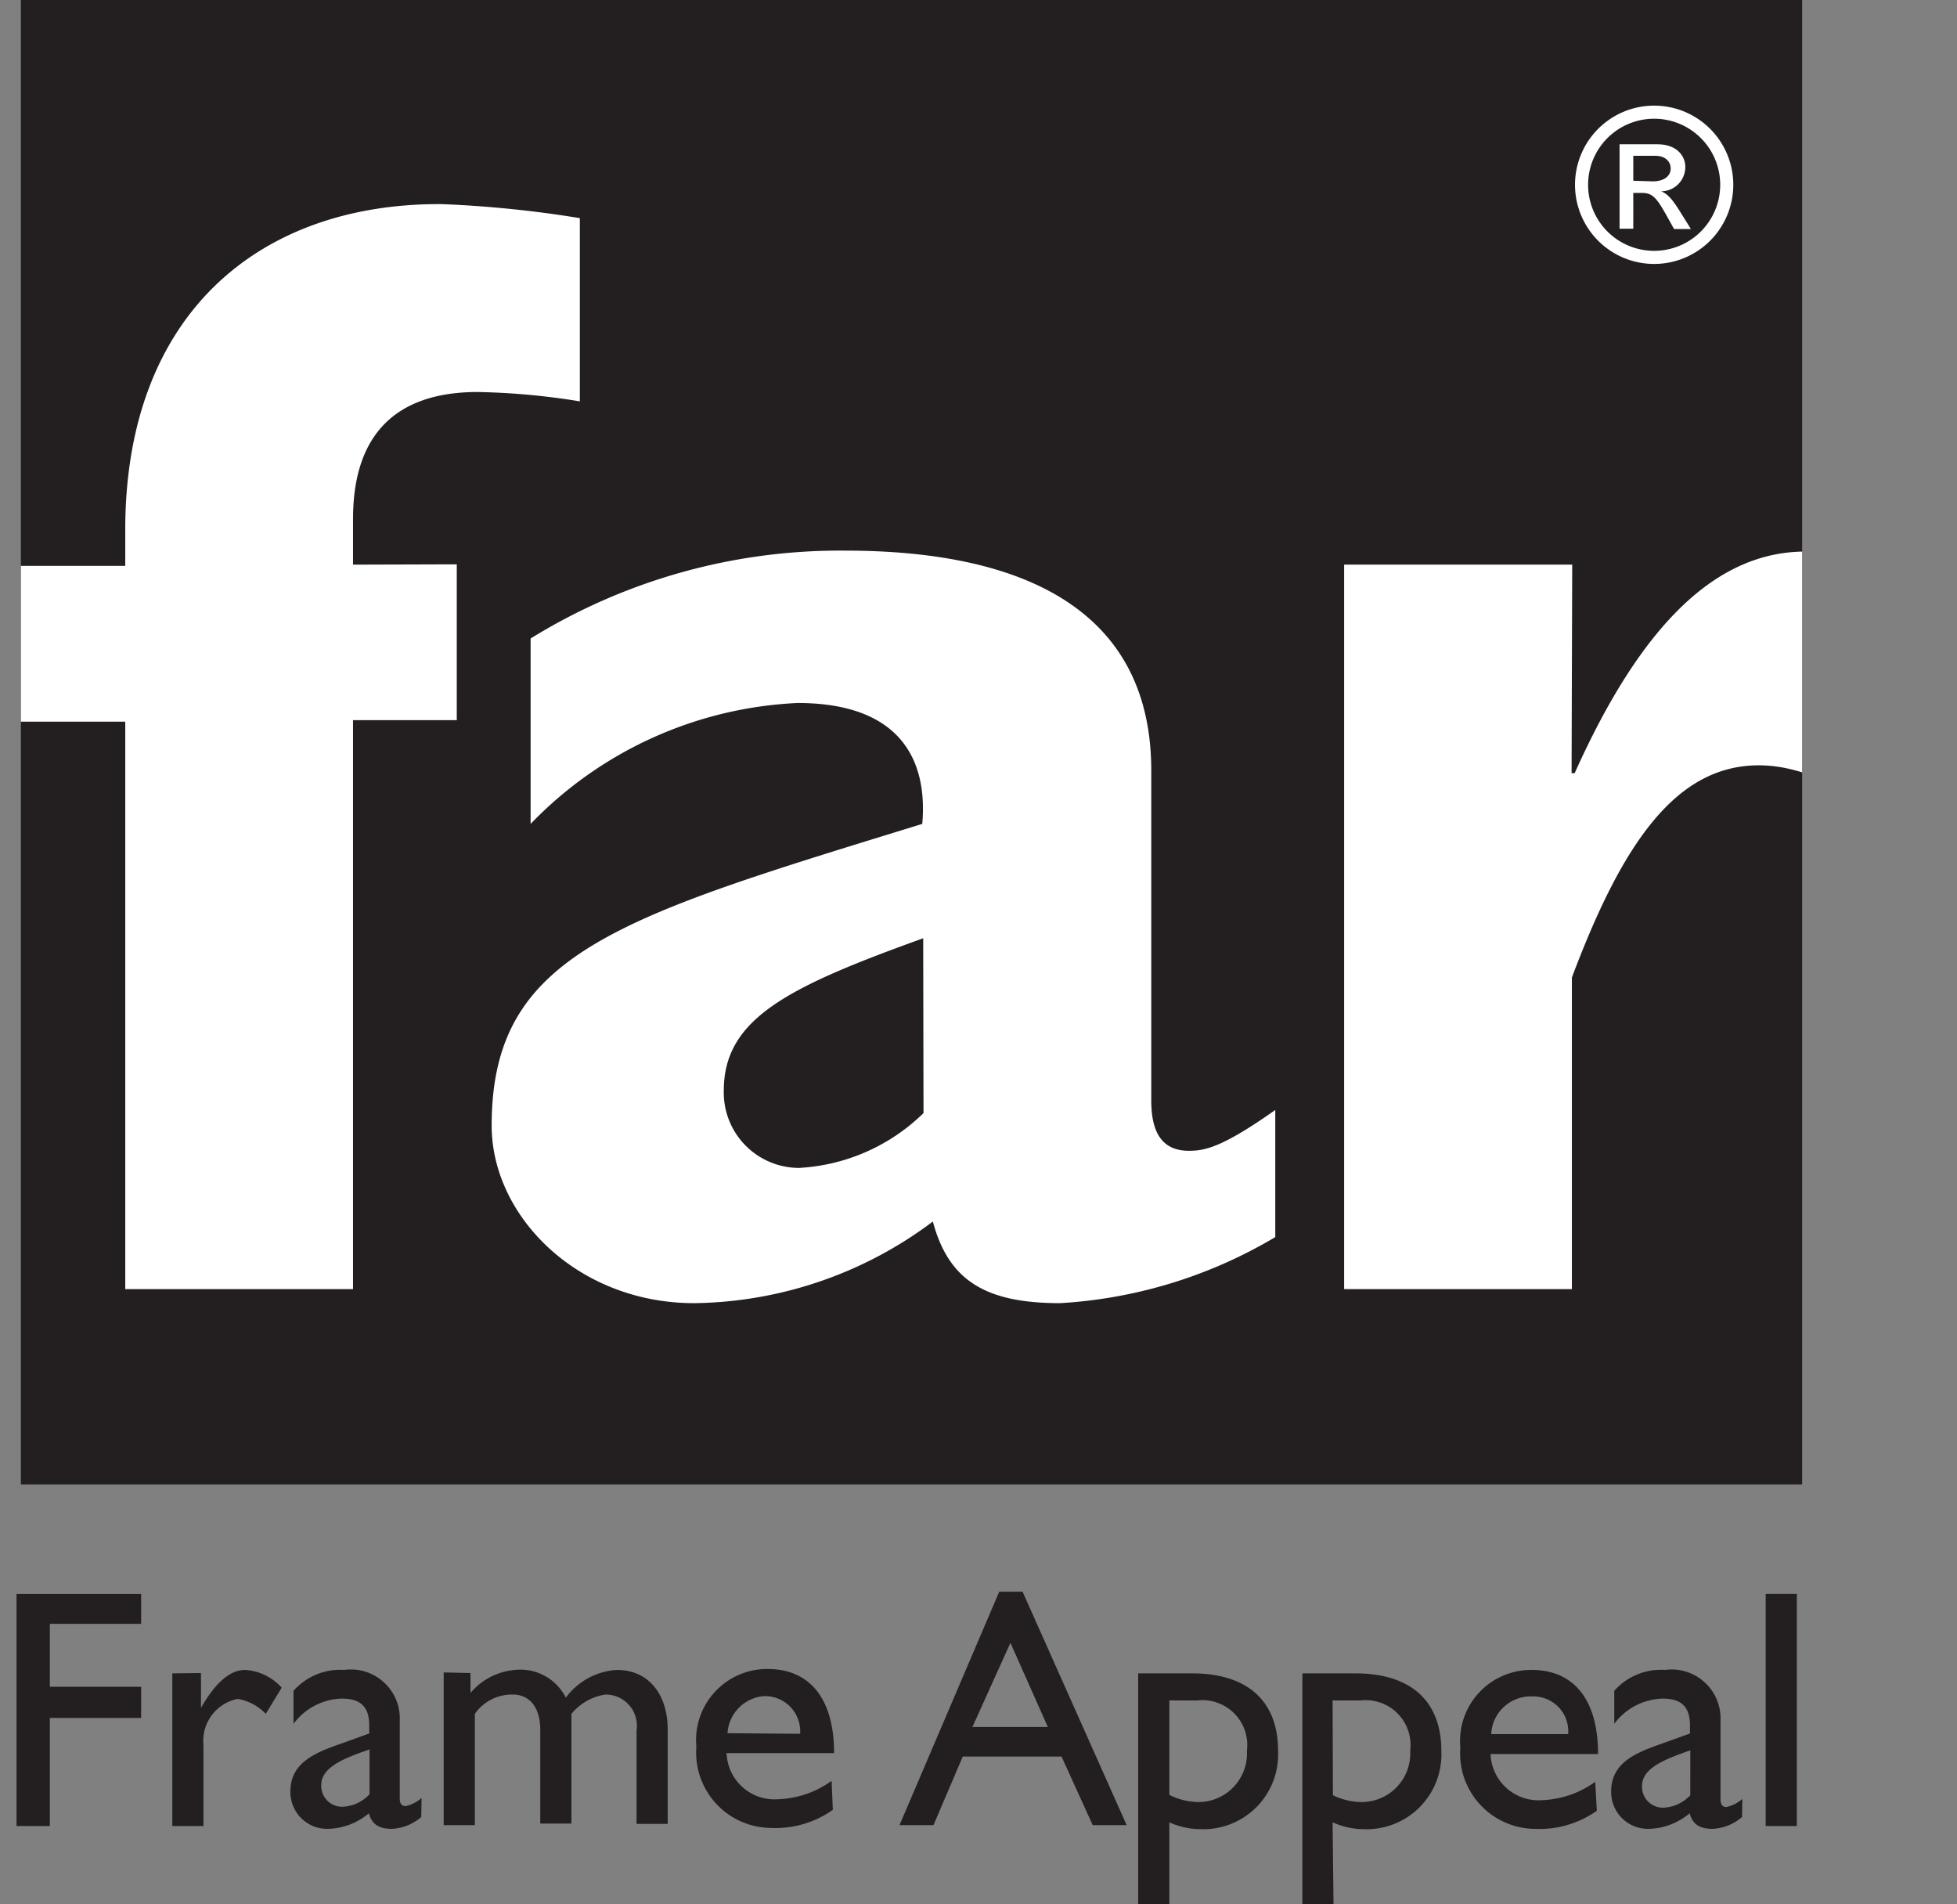
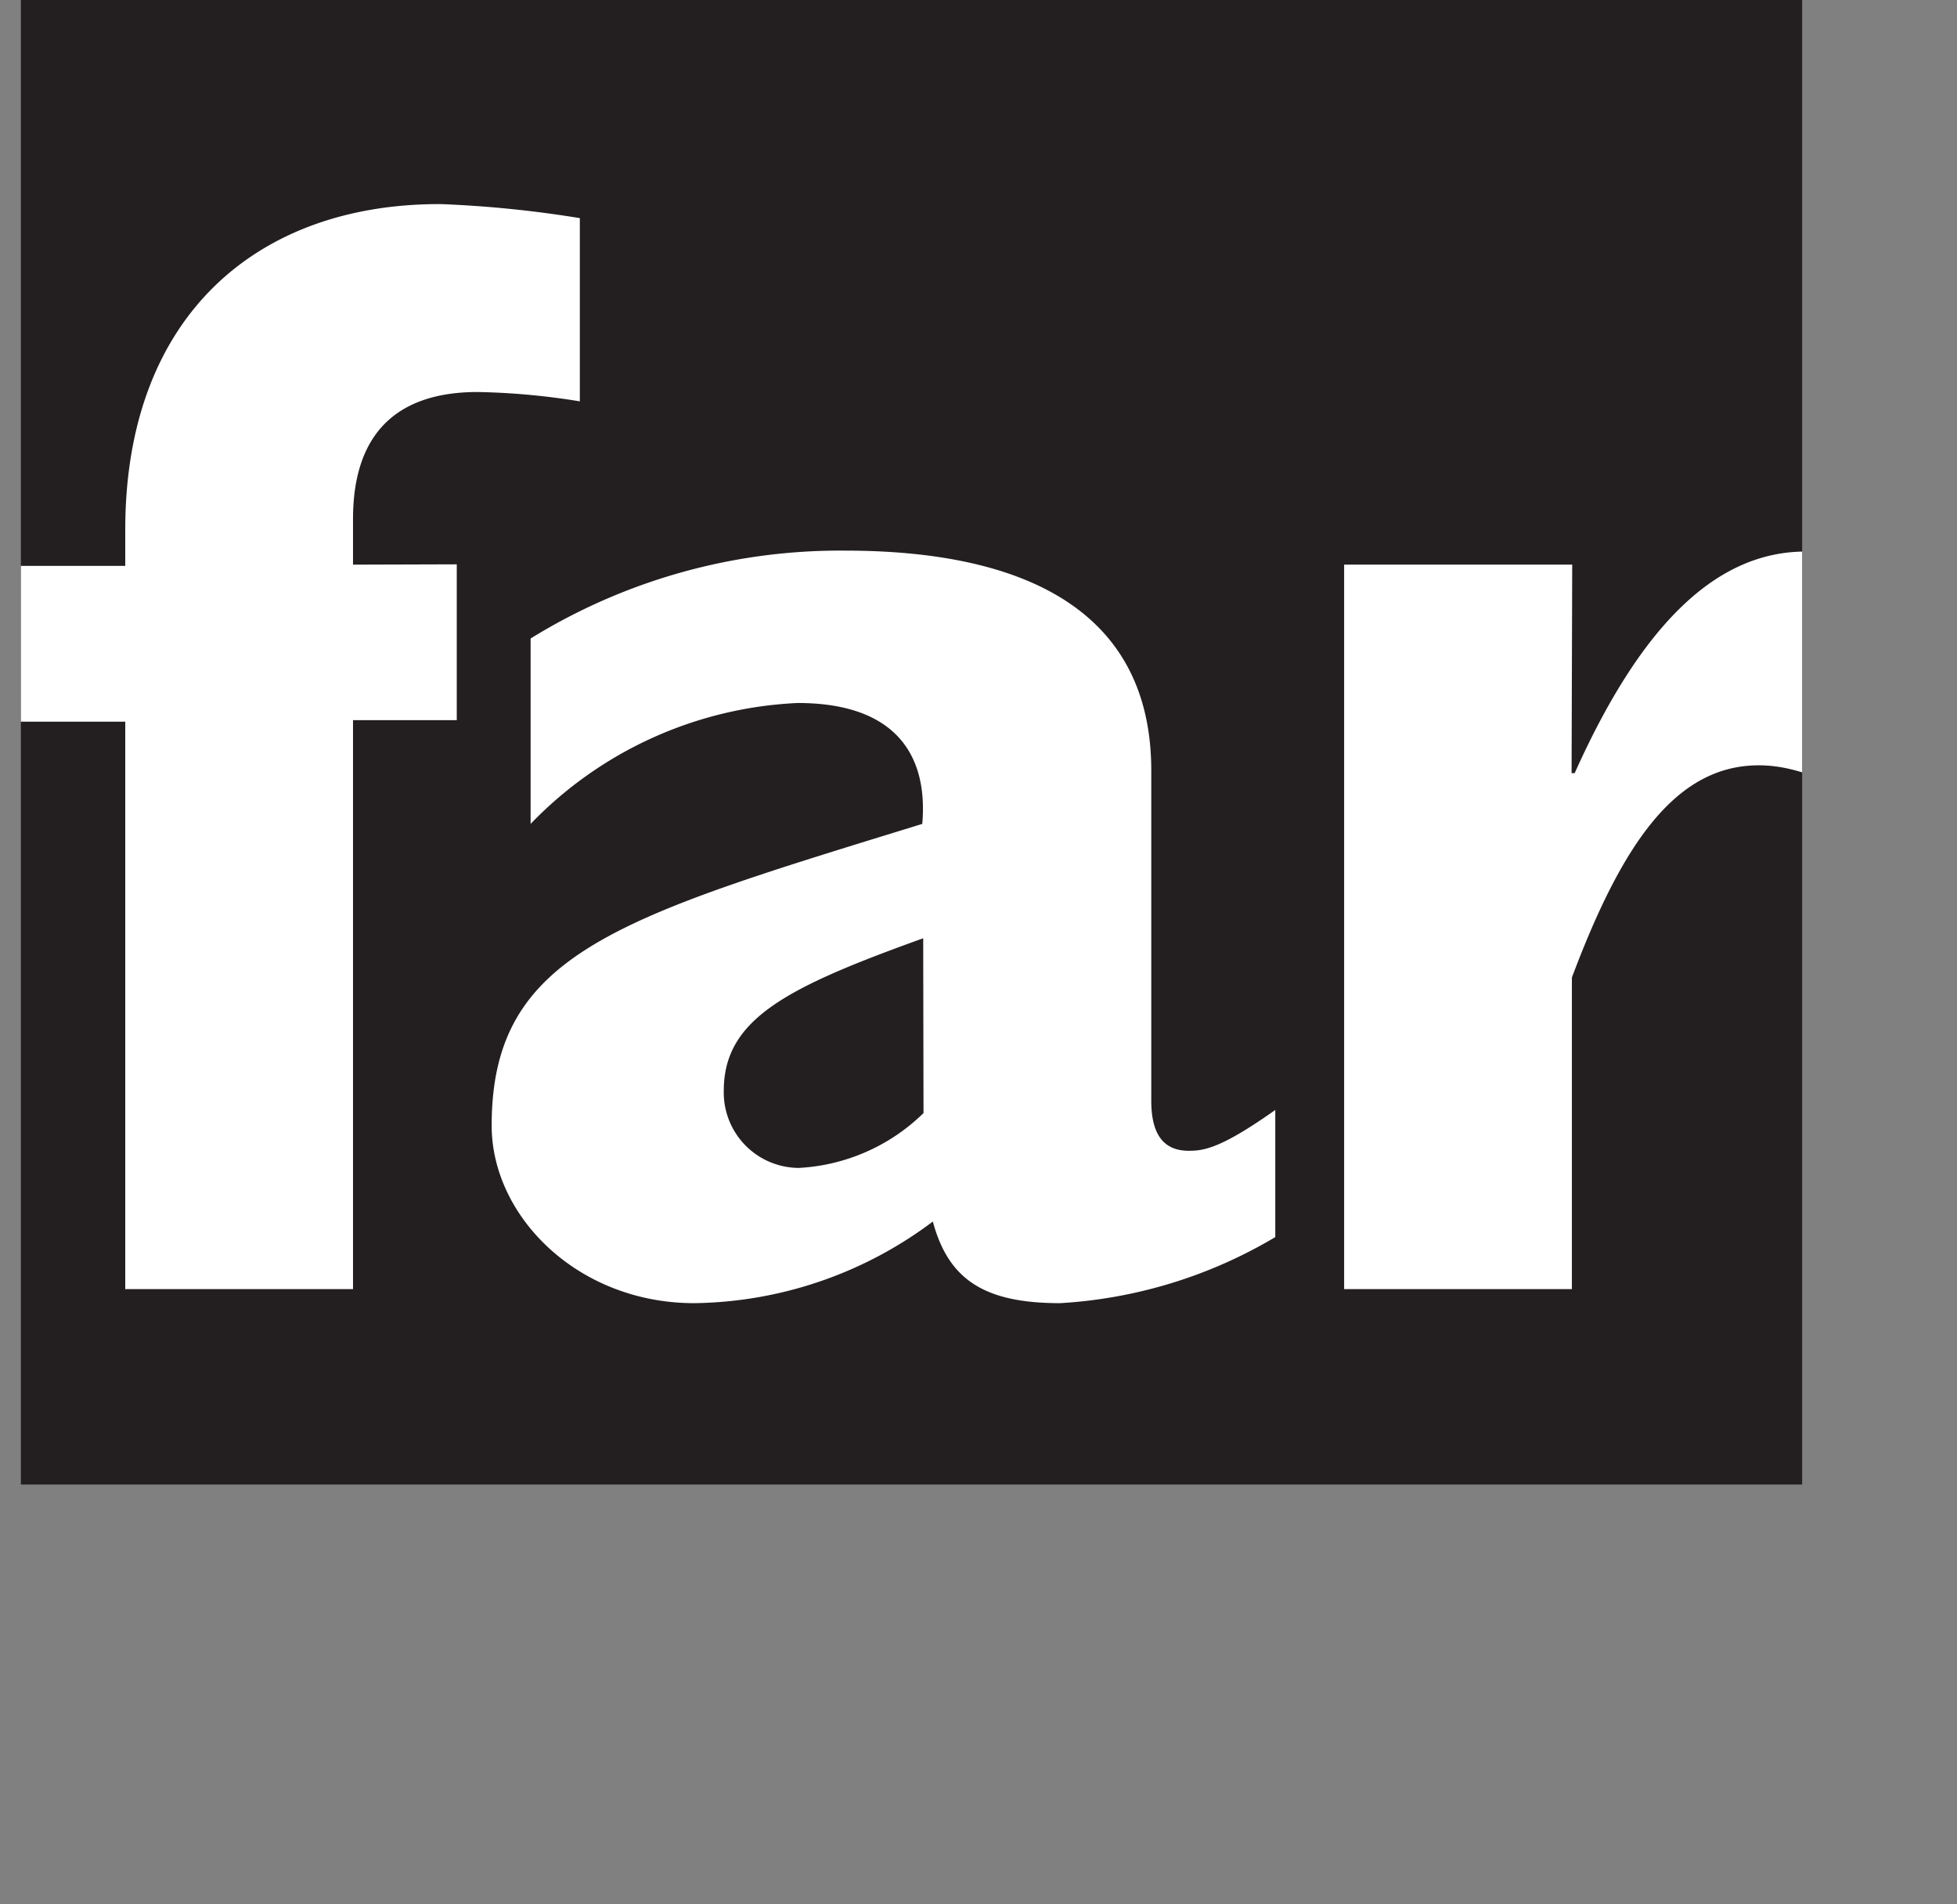
<svg xmlns="http://www.w3.org/2000/svg" id="Layer_1" data-name="Layer 1" viewBox="0 0 62.81 61.11">
  <rect x="0" y="0" width="62.81" height="61.11" fill="#808080" stroke="none" />
  <defs>
    <clipPath id="clip-path" transform="translate(0.53)">
      <rect id="SVGID" x="0.14" width="57.17" height="47.64" fill="none" />
    </clipPath>
  </defs>
  <title>farframes-social-wall</title>
  <rect x="0.67" width="57.17" height="47.64" fill="#231f20" />
  <g clip-path="url(#clip-path)">
    <path d="M10.8,18.12V16.66c0-3.08,1.76-4.08,4-4.08a22.68,22.68,0,0,1,3.28.3V7a36.49,36.49,0,0,0-4.44-.45C7.77,6.52,3.49,10.1,3.49,17v1.16h-4v5h4V41.37H10.8V23.11h3.33v-5Zm29.6,17.5c-1.71,1.21-2.27,1.31-2.77,1.31-.76,0-1.21-.45-1.21-1.61V24.73c0-5.09-4-7.06-9.83-7.06A18.89,18.89,0,0,0,16.5,20.49v5.95a12.7,12.7,0,0,1,8.57-3.88c3.18,0,4.19,1.71,4,3.88-9.73,3-13.82,4.13-13.82,9.68,0,2.92,2.77,5.7,6.5,5.7a13,13,0,0,0,7.66-2.62c.5,1.87,1.66,2.62,4.08,2.62A15.23,15.23,0,0,0,40.4,39.7Zm-11.29.1a6.19,6.19,0,0,1-4,1.76A2.42,2.42,0,0,1,22.7,35c0-2.32,2.07-3.33,6.4-4.89Zm20.82-17.6H42.61V41.37h7.31v-10c1.61-4.29,3.33-6.81,6-6.81,1.16,0,2.42.5,4.34,1.71l2-6.45c-2.12-1.56-3.38-2.12-4.84-2.12-2.82,0-5.24,2.27-7.41,7.11h-.1Z" transform="translate(0.53)" fill="#fff" />
  </g>
-   <path d="M4,51.15H0V58.6H1.07V55.13H4v-1H1.07V52.11H4Zm1,2.55v4.9h1V56A1.37,1.37,0,0,1,7.1,54.52,1.61,1.61,0,0,1,8,55l.51-.84a1.71,1.71,0,0,0-1.17-.57c-.46,0-.93.36-1.42,1.22h0V53.69Zm8,4a1.17,1.17,0,0,1-.51.26c-.12,0-.19-.07-.19-.25V55.21a1.57,1.57,0,0,0-1.78-1.62,2,2,0,0,0-1.63.67v1.06a2,2,0,0,1,1.55-.81c.59,0,.88.25.88.86v.26l-.86.31c-.79.28-1.67.58-1.67,1.55a1.18,1.18,0,0,0,1.2,1.2,2.11,2.11,0,0,0,1.32-.5c.09.35.32.5.74.5a1.56,1.56,0,0,0,.94-.38Zm-1.67-.12a1.25,1.25,0,0,1-.85.4.67.67,0,0,1-.7-.69c0-.58.72-.86,1.55-1.15Zm2.38-3.91v4.9h1V55a1.45,1.45,0,0,1,1.22-.62c.48,0,.88.34.88,1.14v3h1V55a1.75,1.75,0,0,1,1.09-.62,1,1,0,0,1,1,1.15v3h1V55.51c0-1.16-.63-1.92-1.63-1.92a2.2,2.2,0,0,0-1.64.89A1.63,1.63,0,0,0,16,53.59a2.09,2.09,0,0,0-1.43.74v-.64Zm12.45,3.48a3.12,3.12,0,0,1-1.72.59,1.54,1.54,0,0,1-1.65-1.48h3.45c0-1.81-.83-2.7-2.13-2.7a2.28,2.28,0,0,0-2.29,2.49,2.42,2.42,0,0,0,2.38,2.61,3.19,3.19,0,0,0,2-.58Zm-3.34-1.53A1.27,1.27,0,0,1,24,54.43a1.13,1.13,0,0,1,1.15,1.21Zm9.47-4.54h-.75l-3.2,7.49h1.09l.94-2.2h3.17l1,2.2h1.09Zm-.39,1.64,1.2,2.7H30.68ZM37,58.48a2.47,2.47,0,0,0,1,.22,2.4,2.4,0,0,0,2.49-2.51c0-1.62-1-2.49-2.76-2.49H36v7.42h1Zm0-3.91h.89a1.44,1.44,0,0,1,1.6,1.61,1.56,1.56,0,0,1-1.56,1.65A2.13,2.13,0,0,1,37,57.6Zm5.24,3.91a2.47,2.47,0,0,0,1,.22,2.4,2.4,0,0,0,2.49-2.51c0-1.62-1-2.49-2.76-2.49H41.27v7.42h1Zm0-3.91h.89a1.44,1.44,0,0,1,1.6,1.61,1.56,1.56,0,0,1-1.56,1.65,2.13,2.13,0,0,1-.92-.22Zm8.43,2.61a3.12,3.12,0,0,1-1.71.59,1.54,1.54,0,0,1-1.65-1.48h3.45c0-1.81-.83-2.7-2.13-2.7a2.28,2.28,0,0,0-2.29,2.49,2.42,2.42,0,0,0,2.38,2.61,3.19,3.19,0,0,0,2-.58Zm-3.34-1.53a1.27,1.27,0,0,1,1.32-1.21,1.12,1.12,0,0,1,1.15,1.21Zm8.06,2.08a1.17,1.17,0,0,1-.51.26c-.12,0-.19-.07-.19-.25V55.21a1.57,1.57,0,0,0-1.78-1.62,2,2,0,0,0-1.63.67v1.06a2,2,0,0,1,1.55-.81c.59,0,.88.25.88.86v.26l-.86.31c-.79.28-1.67.58-1.67,1.55a1.18,1.18,0,0,0,1.2,1.2,2.11,2.11,0,0,0,1.32-.5c.09.35.32.5.74.5a1.56,1.56,0,0,0,.94-.38Zm-1.67-.12a1.25,1.25,0,0,1-.85.4.67.67,0,0,1-.7-.69c0-.58.72-.86,1.55-1.15Zm3.42-6.46h-1V58.6h1Z" transform="translate(0.53)" fill="#231f20" />
-   <path d="M51.45,7.34h.44V6.19h.26c.34,0,.47.12.81.73l.24.43h.54l-.33-.53c-.23-.37-.4-.6-.63-.68h0a.78.78,0,0,0,.78-.79c0-.3-.23-.72-.9-.72H51.45Zm.44-1.54V5h.71c.29,0,.49.16.49.41s-.23.41-.57.41Zm2.79.13a2.12,2.12,0,1,1-2.12-2.12,2.12,2.12,0,0,1,2.12,2.12m.42,0a2.54,2.54,0,1,0-2.54,2.54A2.54,2.54,0,0,0,55.1,5.94" transform="translate(0.53)" fill="#fff" />
</svg>